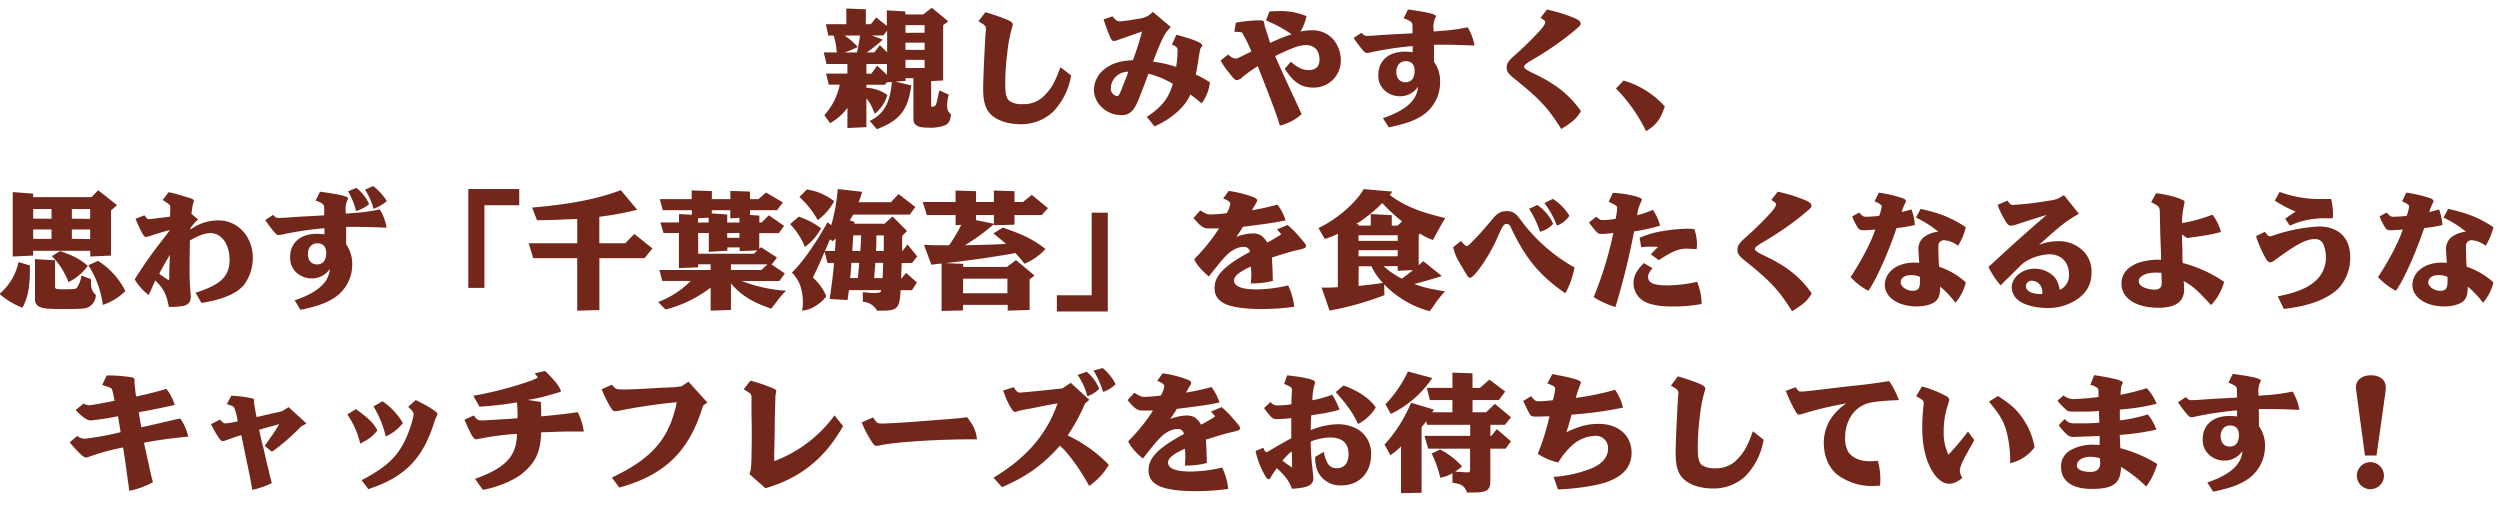
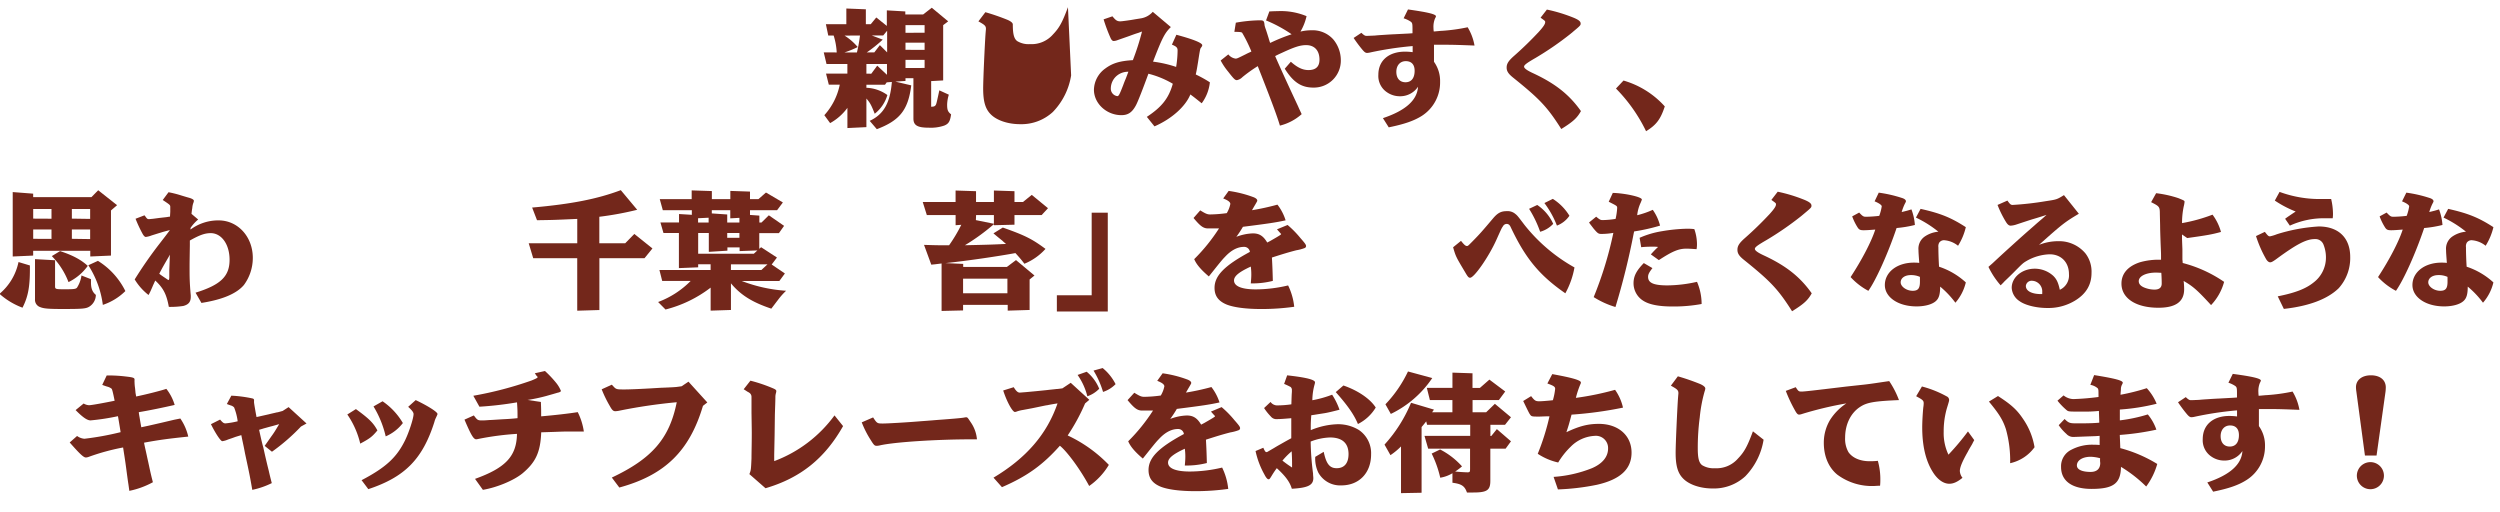
<svg xmlns="http://www.w3.org/2000/svg" viewBox="0 0 820 168">
  <title>endcopy</title>
  <path d="M274.44,17.2a21.89,21.89,0,0,0-1-5.54h-1.77l-.78-3.72h6.71V2.79l6.4.26V7.94h1.6l1.82-2.21,3.46,2.77V3.4l6.06.35v1h5.84l2.85-2.21L311,7l-1.64,1.25V26.38l-3.94.22V35h.17c.87,0,1.3-.26,1.51-1,.13-.3.52-2.16,1-4.37l3.12,1.43a11.93,11.93,0,0,0-.56,3.25c0,1.73.22,2.34,1.3,3.2-.35,2.34-.78,3.07-2.25,3.68a13.55,13.55,0,0,1-5.11.69c-3.68,0-5-.78-5-3V25.64H297v.91l-3.33.22L298.89,28c-1,8-3.72,11.51-11.29,14.37l-2.34-2.73c4.59-2.12,6.71-5.88,7.27-12.76l-1.69.13-.56.78h-6.1v1a12.53,12.53,0,0,1,6.88,2.38,12.15,12.15,0,0,1-4.15,6.14c-1.17-2.94-1.47-3.5-2.73-5v9.39l-6.23.3V35.38a17.53,17.53,0,0,1-5.67,5l-1.9-2.6a21.14,21.14,0,0,0,5.06-10h-3.59l-.91-3.63h7V21h-6.84l-.91-3.81ZM277,11.67a18.8,18.8,0,0,1,4.33,3.76A32.56,32.56,0,0,1,277,17.2h4.07a44.65,44.65,0,0,0,1-5.54Zm8.78,12.51,1.95-2.64,3.2,3V21h-6.75v3.16Zm1-7,1.82-2.38,2.38,2.38v-7.1l-1.3,1.56h-3.72L289.54,13a47.12,47.12,0,0,1-5.24,4.2Zm16.49-6.45V8.25H297v2.51Zm0,5.63V14H297v2.34Zm0,5.93V19.63H297v2.68Z" style="fill:#73271b" />
-   <path d="M351.33,24.73a22.26,22.26,0,0,1-6,12,15.2,15.2,0,0,1-10.73,4c-4,0-7.7-1.25-9.65-3.25-1.77-1.77-2.47-4.24-2.47-8.44,0-2.94.52-14.32.78-18,.09-1.08.13-1.43.13-1.56,0-1-.43-1.34-2.47-2.47L323.2,4a72.71,72.71,0,0,1,7.36,2.55c1.13.52,1.64,1,1.64,1.47a3.68,3.68,0,0,1-.22.91,47.57,47.57,0,0,0-1.6,8.52,75.84,75.84,0,0,0-.65,10.25c0,3.12.39,4.67,1.43,5.45a7.13,7.13,0,0,0,4.2,1,9.31,9.31,0,0,0,7.57-3.2c2.08-2.16,3.07-4,4.89-8.91Z" style="fill:#73271b" />
+   <path d="M351.33,24.73a22.26,22.26,0,0,1-6,12,15.2,15.2,0,0,1-10.73,4c-4,0-7.7-1.25-9.65-3.25-1.77-1.77-2.47-4.24-2.47-8.44,0-2.94.52-14.32.78-18,.09-1.08.13-1.43.13-1.56,0-1-.43-1.34-2.47-2.47L323.2,4a72.71,72.71,0,0,1,7.36,2.55c1.13.52,1.64,1,1.64,1.47c0,3.12.39,4.67,1.43,5.45a7.13,7.13,0,0,0,4.2,1,9.31,9.31,0,0,0,7.57-3.2c2.08-2.16,3.07-4,4.89-8.91Z" style="fill:#73271b" />
  <path d="M385.85,11.4c5.63,1.51,8.48,2.68,8.48,3.42,0,.26,0,.26-.52,1-.17.26-.3,1-.82,4.33-.48,3-.52,3.07-.78,4.28A39.72,39.72,0,0,1,396.84,27a14.07,14.07,0,0,1-2.68,6.88c-1.26-1-2.29-1.86-3.72-2.9-1.6,3.94-6.1,8-11.77,10.47l-2.51-3.12c4.93-3.25,7.18-6.1,8.52-10.86a30.4,30.4,0,0,0-8-3.29c-1.73,4.72-3.46,9.22-4.11,10.39-1.26,2.34-2.6,3.2-4.76,3.2-4.85,0-9-3.81-9-8.35a8.81,8.81,0,0,1,3.68-6.92c2.38-1.77,4.76-2.51,9.09-2.77a81.09,81.09,0,0,0,3-9.39c-.39.13-.82.3-1.17.43-1,.3-1.95.65-2.9,1s-2.12.74-4.28,1.51a4.07,4.07,0,0,1-.91.17c-.39,0-.69-.26-1-.87a52.85,52.85,0,0,1-2.34-6.23l2.9-1C366,6.73,366.47,7,367.5,7c.48,0,3.59-.43,4.67-.65L374.34,6a6.6,6.6,0,0,0,3.77-2.12l5.93,5c-2,1.95-2.81,3.46-5.84,11.34a38.58,38.58,0,0,1,7.57,1.73l.13-.82a34.81,34.81,0,0,0,.35-4.59c0-.91-.39-1.3-1.86-1.9ZM366.51,24.69a5.48,5.48,0,0,0-2.16,4.24,2.46,2.46,0,0,0,2.12,2.6c.48,0,.74-.52,1.95-3.63.22-.61.43-1.17.69-1.77s.26-.65,1-2.6A5.81,5.81,0,0,0,366.51,24.69Z" style="fill:#73271b" />
  <path d="M416.35,3.75c1.86-.09,2.08-.09,2.64-.09a22,22,0,0,1,9.56,1.64,17.43,17.43,0,0,1-2,5.06,15.09,15.09,0,0,1,3.59-.43,9.09,9.09,0,0,1,7.18,3,10.68,10.68,0,0,1,2.47,6.71,8.85,8.85,0,0,1-9,9.09c-3.94,0-6.58-1.73-9.39-6.19l2-2.29c2.12,1.9,3.89,2.73,5.76,2.73,2.42,0,3.63-1.12,3.63-3.42,0-3-1.65-4.76-4.37-4.76-1.9,0-3.72.56-7.83,2.47-1.25.56-1.95.91-2.34,1.13,1.77,4.07,4.37,9.74,7.57,16.57.13.35.48,1.08,1.13,2.47a16.72,16.72,0,0,1-7.14,3.76c-.91-3.07-2.64-7.7-6.06-16.44l-1.21-3.07-.13.09a47.4,47.4,0,0,0-4.89,3.51,3.45,3.45,0,0,1-1.82,1c-.6,0-1-.39-2.85-2.77a21,21,0,0,1-2.47-3.68l2.51-2a3.68,3.68,0,0,0,2.34,1.38c.48,0,.52,0,3.46-1.47.56-.3,1.17-.56,1.73-.82l0-.13a47.39,47.39,0,0,0-3-6.06c-.3-.22-.61-.26-2.55-.3l.48-3a49,49,0,0,1,7.79-.78c1.34,0,1.51.17,1.64,1.65a10.11,10.11,0,0,0,.43,1.38c.13.39.43,1.3.87,2.73.22.78.35,1.17.52,1.64l.26-.09a58.61,58.61,0,0,1,6.79-2.73,45,45,0,0,0-8.39-4.54Z" style="fill:#73271b" />
  <path d="M453.6,38.75c7.4-2.47,11.25-5.88,11.51-10.3a7,7,0,0,1-6,3.12A7.31,7.31,0,0,1,455,30.31a6.42,6.42,0,0,1-2.9-5.8c0-4.63,3.38-7.57,8.78-7.57a19.74,19.74,0,0,1,2.47.17c0-1,0-1.64,0-2a110.06,110.06,0,0,0-14.19,2.16,6.4,6.4,0,0,1-.74.09c-.48,0-.82-.22-1.43-.91a44.13,44.13,0,0,1-3-4l2.55-1.69c.69.69,1.17,1,1.56,1h.52l2.16-.09c.13,0,.91-.09,2.12-.17.22,0,2.34-.17,4.37-.26L462,11l1.3-.09,0-.74V9.46c0-1.73-.09-1.95-.56-2.34A9,9,0,0,0,460.39,6l1.43-2.9C468.27,4,471,4.65,471,5.35a2.48,2.48,0,0,1-.3.69,7.07,7.07,0,0,0-.52,3.12,8.89,8.89,0,0,0,.09,1.17c1.21-.09,2.29-.22,2.68-.22a59.06,59.06,0,0,0,8.44-1.17,17.23,17.23,0,0,1,2.25,6c-4.41-.17-6.84-.26-9.48-.26-1.21,0-1.21,0-3.81,0v.52l0,.87,0,2.25v1.95a10.8,10.8,0,0,1,2,6.58A13,13,0,0,1,466.37,38c-2.6,1.64-5.76,2.73-10.86,3.77ZM458,23.56c0,2.12,1.13,3.42,3,3.42s3-1.3,3-3.76c0-2-1-3.16-2.9-3.16S458,21.49,458,23.56Z" style="fill:#73271b" />
  <path d="M507.38,3.14a51.26,51.26,0,0,1,8.91,2.73c1.51.65,2.16,1.17,2.16,1.82s0,.65-3.33,3.42A102,102,0,0,1,503.66,19c-3,1.73-3.76,2.34-3.76,2.86s.87,1.21,3.16,2.25c7.18,3.37,11.73,7,15.49,12.33-1.25,2.25-2.55,3.46-6.45,5.88-4.54-7.18-7-9.78-15.71-16.79-1.64-1.3-2.21-2.16-2.21-3.38s.56-2.16,2.42-3.81a113.3,113.3,0,0,0,8.22-8c1.47-1.64,2-2.47,2-3.07,0-.39,0-.39-1.51-1.47Z" style="fill:#73271b" />
  <path d="M532.51,26.42a29,29,0,0,1,13.54,8.48c-1.38,4.24-2.81,6.1-6.14,8.14a52.13,52.13,0,0,0-9.87-14Z" style="fill:#73271b" />
  <path d="M9.8,87.07c.09,6.75-.52,10.13-2.42,13.85A23.69,23.69,0,0,1-.16,96.38,18.47,18.47,0,0,0,6.07,85.95ZM4.17,63l6.71.52v1.13H30l2.21-2.25L38.4,67.3l-2,1.73v14.8l-6.79.3V82.27H10.88v1.56l-6.71.3Zm12.72,8.74V68.55h-6v3.16Zm0,6.62V75.26h-6v3.07Zm1.17,7v8.52c0,1,.22,1,3.42,1,2.77,0,3.38-.09,3.77-.52a9.89,9.89,0,0,0,1.47-4l3.12,1.21c0,.48,0,.87,0,1.08,0,1.95.48,3.16,1.6,4.07a4.6,4.6,0,0,1-2,3.76c-1.17.78-2.16.87-9,.87-4.41,0-6.1-.13-7.23-.61a2.51,2.51,0,0,1-1.73-2.55V85Zm1.64-3c4.2,1.38,6.92,2.86,9.09,4.85a16.9,16.9,0,0,1-6.32,5.32A24.68,24.68,0,0,0,17,84Zm9.87-10.56V68.55h-6v3.16Zm0,6.62V75.26h-6v3.07Zm2.55,7.14a24.3,24.3,0,0,1,9,9.91A19,19,0,0,1,33.73,100a31.38,31.38,0,0,0-4.76-13Z" style="fill:#73271b" />
  <path d="M64.14,96C72.4,93.43,75.3,90.62,75.3,85.21c0-5.06-2.64-8.74-6.19-8.74-1.9,0-3.63.61-6.84,2.42l0,1.6c-.09,5.88-.09,5.88-.09,6.92,0,3.55,0,5.06.39,9.52v.43c0,1.69-.74,2.55-2.47,3a28.31,28.31,0,0,1-4.72.3c-.74-4.07-1.77-6.15-4.46-8.65-.3.69-.61,1.34-.69,1.51-.26.65-.56,1.3-.82,1.9-.09.17-.3.65-.69,1.34a18.78,18.78,0,0,1-4.54-5.11,136.81,136.81,0,0,1,8.22-11.81c1.77-2.29,2.08-2.68,3.33-4.37q-2.08.52-2.86.78l-.87.26-2.21.69a8.55,8.55,0,0,1-1.95.52c-.35,0-.74-.39-1.17-1.21a43.25,43.25,0,0,1-2.21-4.76l2.94-1.13c.17.26.35.43.39.52.43.61.65.74,1,.74.17,0,.17,0,1.47-.13l1.95-.26,1.95-.22c.26,0,.82-.13,1.6-.22l.09-1.56c0-1.43,0-1.43,0-1.51,0-.74,0-.74-2.47-2.38l1.9-2.55a35.77,35.77,0,0,1,4.24,1.08c1.13.35,2.16.65,2.51.74q1.56.46,1.56,1a2.78,2.78,0,0,1-.09.48,5.81,5.81,0,0,0-.43,1.9c-.09.43-.09.52-.17,1.08l-.09.82L65,72a13.25,13.25,0,0,0-2.51,2.77l0,.52a15.27,15.27,0,0,1,9.22-3c6.32,0,11.21,5.37,11.21,12.29A14.93,14.93,0,0,1,80,93.48c-2.38,2.81-7,4.8-13.93,5.88ZM55.66,85.21c0-.26,0-.82.09-1.69-2,3.46-2.34,4-3.51,6.27.35.26.61.48.69.52.43.3.87.61,1.34.91.87.61.87.61,1,.61s.26-.13.26-1l0-2.21Z" style="fill:#73271b" />
-   <path d="M96.67,98.5c7.4-2.47,11.25-5.88,11.51-10.3a7,7,0,0,1-6,3.12,7.31,7.31,0,0,1-4.11-1.26,6.42,6.42,0,0,1-2.9-5.8c0-4.63,3.38-7.57,8.78-7.57a19.76,19.76,0,0,1,2.47.17c0-1,0-1.64,0-2A110.09,110.09,0,0,0,92.17,77a6.37,6.37,0,0,1-.74.09c-.48,0-.82-.22-1.43-.91a44.31,44.31,0,0,1-3-4l2.55-1.69c.69.69,1.17,1,1.56,1h.52l2.16-.09c.13,0,.91-.09,2.12-.17.22,0,2.34-.17,4.37-.26l4.76-.26,1.3-.09,0-.74V69.2c0-1.73-.09-1.95-.56-2.34a9,9,0,0,0-2.25-1.08l1.43-2.9c6.45.87,9.22,1.51,9.22,2.21a2.48,2.48,0,0,1-.3.69,7.08,7.08,0,0,0-.52,3.12,8.89,8.89,0,0,0,.09,1.17c1.21-.09,2.29-.22,2.68-.22a59,59,0,0,0,8.44-1.17,17.23,17.23,0,0,1,2.25,6c-4.41-.17-6.84-.26-9.48-.26-1.21,0-1.21,0-3.81,0V75l0,.87c0,2.68,0,2.68,0,3.25v1a11.18,11.18,0,0,1,2,6.58,13,13,0,0,1-6.14,11.16c-2.6,1.64-5.76,2.73-10.86,3.77ZM101,83.31c0,2.12,1.13,3.42,3,3.42s3-1.3,3-3.76c0-2-1-3.16-2.9-3.16S101,81.23,101,83.31Zm15.88-21.68a13.76,13.76,0,0,1,4.2,5.32,12.57,12.57,0,0,1-4.28,2.29,25.32,25.32,0,0,0-2.64-6.49Zm5.5-.6a18.35,18.35,0,0,1,4.5,4.93,15.72,15.72,0,0,1-4.33,2.55,24,24,0,0,0-2.81-6.32Z" style="fill:#73271b" />
-   <path d="M153.61,62h16.7v5.32H158.89V94.43h-5.28Z" style="fill:#73271b" />
  <path d="M189.34,79.8v-8c-7.7.35-7.75.35-13.2.43l-1.6-4.15c12.85-1.13,21.38-2.81,29.08-5.71L209,68.81a103,103,0,0,1-12.42,2.29v8.7h8.48l3-3.07L214,81.49l-2.6,3.2h-14.8v17l-7.27.22V84.69H174.89l-1.47-4.89Z" style="fill:#73271b" />
  <path d="M215.86,99.06a29.5,29.5,0,0,0,10.69-6.92H217.2l-.91-3.59h16.79V86.68H229v1l-6.32.26V76.43h-5.06l-1-3.46h6.1V70.2l4.2.26V68.94h-9.52l-1-3.63h10.47V62.45l6.62.22v2.64h6.06V62.62l6.45.22v2.47h2.77l2.47-2.16,5.54,3.25-1.9,2.55H246V70.5l3.07.22V73h.69l2.42-2.38,5,3.46-1.69,2.38h-6.45v5.15l.61-.52,5.19,3.38-1.73,2.29,4.33,2.94-1.82,2.47H243.3a49.45,49.45,0,0,0,14.54,3.2A23,23,0,0,0,255.46,98c-1.26,1.64-1.6,2.12-2.47,3.24-6.19-2.08-10-4.41-13.24-8.31v8.74l-6.66.22V94.34a40.72,40.72,0,0,1-14.8,7.18Zm16.57-27.65-3.46.17V73h3.46ZM229,83.22h18.26l1.17-1.08-5.84.22V81.14h-4v1.08l-6.1.39V76.43H229ZM233.47,70l5.06.35V73h4V71.45l-3,.17V68.94h-6.06Zm5.06,8h4V76.43h-4Zm1.21,10.56h10l2-1.86H239.75Z" style="fill:#73271b" />
-   <path d="M262,71.06a26.36,26.36,0,0,1,7.31,3.81A17.93,17.93,0,0,1,264,81a22.87,22.87,0,0,0-4.85-7.49Zm10.65,2.81A62.5,62.5,0,0,0,274.79,62l8,.91c-.56,1.82-.69,2.21-1.17,3.42h10.6l2.51-2.68,5.5,4.24-1.82,2.51H279.85c-.56,1-.65,1.12-1.12,1.86l1.51.52v.61h9.87L292.75,71l4.76,4.76-1.6,1.64v4.93H296l1.69-2.12,3.16,3.89-1.69,2.16h-3.42c0,1.47-.09,2.55-.09,3l-.09,2.21,1.64-1.95,3.55,3.12-1.64,2.55h-3.72c-.26,5.84-1,6.71-6,6.71-.43,0-1,0-1.73,0A5.51,5.51,0,0,0,283,99V95.81a34.24,34.24,0,0,0,3.55.3,9.31,9.31,0,0,0,1.69-.13c.56-.13.69-.26.78-.82H278.47l-.26,1.69L278,98.41l-5.88-.35c.78-5.24,1.21-8.74,1.43-11.81h-2.16l-.91-3.72c-1.56,3.68-2.25,5.15-3.85,8.52a16.76,16.76,0,0,1,4.41,6.15c-2,2.64-5.32,4.59-8,4.67a10.15,10.15,0,0,0,.3-2.6,16.79,16.79,0,0,0-1-6,13.16,13.16,0,0,0-2.6-3.89c3.07-2.81,7.66-9.22,11.68-16.49Zm-8-11.73A19.14,19.14,0,0,1,273.62,66a19.1,19.1,0,0,1-5.41,6.19,29.23,29.23,0,0,0-6-7.57Zm9.22,20.17c.13-1.82.13-2.08.26-4.07l-1,.87-.91-.6c-.69,1.69-.82,2-1.64,3.81Zm7.49,8.91c.26-2.34.3-2.9.48-5h-2.6c0,.74-.09,1.38-.09,1.6-.09,1.17-.17,2-.17,2.25a8.76,8.76,0,0,0-.13,1.12Zm.82-8.91c.17-2,.22-3.12.26-5.11h-2.55c-.17,2.38-.22,2.73-.3,5.11Zm7.31,8.91c.09-2.21.13-2.51.17-5h-2.55c-.17,2.64-.26,3.29-.39,5Zm.39-8.91,0-2V77.21h-2.42c0,2.51,0,2.86-.13,5.11Z" style="fill:#73271b" />
  <path d="M313.43,66.26V62.49l6.71.22v3.55H326V62.49l6.75.22v3.55h2.77l2.9-2.34,5.32,4.37-2.08,2.25h-8.91V73.7l-6.75.17v-.35a66.83,66.83,0,0,1-9.52,6.92c8.27-.17,10-.26,13.5-.43-.56-.48-1-.82-1.13-1-1.56-1.25-2.55-2.08-3-2.47l3.07-1.9c7.14,2.51,9.61,3.72,14,7A18.94,18.94,0,0,1,336,86.51c-1-1.34-1.69-2.12-2.94-3.5-5.41,1-15.49,2.51-22.93,3.29l5.8.26v1h14.32l3-2.25,6.06,5.06-1.6,1.3v10l-7.18.22V100H315.89v1.82l-7.05.17V86.42l-2.08.26-1.3.13-2.38-6.49c4.11.13,5,.13,6.58.13h1.64a48.87,48.87,0,0,0,4-6.71l-1.86.13V70.54H304l-1.34-4.28Zm17,29.94V91.4H315.89v4.8Zm-10.34-24L326,73.4V70.54h-5.84Z" style="fill:#73271b" />
  <path d="M363.35,102.17h-16.7V96.85h11.42V69.76h5.28Z" style="fill:#73271b" />
  <path d="M422.33,73.79a32.6,32.6,0,0,1,4.2,4.28c1.6,1.82,1.86,2.21,1.86,2.68a.75.75,0,0,1-.43.6,14.66,14.66,0,0,1-2.77.74c-2.38.61-4.37,1.21-8,2.38.17,3.12.22,4.59.3,7.66a26.87,26.87,0,0,1-7.23.82c.13-1.47.17-2.16.17-3a19.37,19.37,0,0,0-.17-2.51c-3.85,1.77-5.5,3.12-5.5,4.54,0,1.9,2.51,2.94,7.18,2.94a46.47,46.47,0,0,0,10.56-1.3,20.57,20.57,0,0,1,2,7,76.7,76.7,0,0,1-10.77.74c-5,0-8.91-.52-11.29-1.43-2.77-1.12-4.07-2.85-4.07-5.5,0-4,3.25-7.31,11.6-11.81a1.88,1.88,0,0,0-2-1.64c-2.08,0-4.2,1.12-6.19,3.29-1,1-2,2.29-5.28,6.4-2.6-2.21-4.07-3.94-4.8-5.67a59.4,59.4,0,0,0,8.14-10.08h-3.25c-1.77.09-2.73-.56-5.11-3.42L393.68,69c1.73,1.08,2.34,1.34,3.25,1.34a45,45,0,0,0,5.45-.43,9.48,9.48,0,0,0,1.17-3c0-.61-.69-1.17-2.34-1.82L403,62.62a38.28,38.28,0,0,1,8,2c.87.3,1.38.74,1.38,1.13,0,.22,0,.22-.65,1.34-.39.65-.48.82-1.08,1.86A79.83,79.83,0,0,0,419,67.12a16.28,16.28,0,0,1,2.68,5.15c-3.12.69-5.75,1.08-14,2.12a36.16,36.16,0,0,1-2.16,3.29,16.68,16.68,0,0,1,5.41-1.13c2.12,0,3.42.82,4.72,3l1-.52c3.24-1.86,3.55-2.08,3.55-2.25s0-.09-.09-.13l-1.26-1.43Z" style="fill:#73271b" />
-   <path d="M456.72,62.84l-.87,1.08c4.41,3.42,9.48,5.54,18.22,7.62-.87,1.38-.91,1.43-1.51,2.51s-1.13,2.08-1.73,3.16a14.21,14.21,0,0,0-.78,1.51,19,19,0,0,1-4.33-2.12l-.39.56V87l1.51-1.34,6.1,4.89c-4.5,1.38-5.11,1.56-9.09,2.6,3.59,1.26,4.59,1.47,10.12,2.42a34.22,34.22,0,0,0-2.9,3.51c-.48.74-1.43,2.08-2.12,3A32.26,32.26,0,0,1,454,93.26l.09,3.55a98.87,98.87,0,0,1-18,5.06l-2.6-7.53c2.64,0,3.42,0,5.32-.17V76.69a29.26,29.26,0,0,1-4.28,1.69l-2.08-3.59c6-2.81,12.29-8.26,14.84-12.76Zm-7.1,7.36,6.88.39V74h1.9l1.47-1.38a60.25,60.25,0,0,1-6.49-6,48,48,0,0,1-8.52,6.84l.74.13V74h4ZM458.45,79V77.16H445.6V79Zm0,5.06v-2H445.6v2ZM445.6,93.78c4.15-.43,6.15-.69,8-1a19,19,0,0,1-3.76-5.45h-4.2Zm8.22-6.49a27,27,0,0,0,6,4.11c1.56-1.12,2.29-1.73,3.63-2.81l-5,.22V87.29Z" style="fill:#73271b" />
  <path d="M479.21,79c1,1.25,1.47,1.69,1.95,1.69.26,0,.43-.13.78-.48l1-1c2.47-2.51,3.12-3.25,6.88-7.7,1.47-1.69,2.55-2.25,4.37-2.25a3.9,3.9,0,0,1,2.68.78c.82.65.82.65,3.12,3.68a55.3,55.3,0,0,0,16.44,14,27.35,27.35,0,0,1-3,8.48c-8.48-5.88-13.07-11.42-17.91-21.68-.35-.78-.74-1.08-1.38-1.08a1.44,1.44,0,0,0-1.17.78c-.43.61-.43.61-2.12,4.37-2.47,5.54-7.31,12.51-8.65,12.51-.48,0-.74-.26-1.64-1.82-2.94-4.93-3.07-5.11-3.94-8.18Zm25-11.77a14.72,14.72,0,0,1,5.24,6.19,9.13,9.13,0,0,1-4.28,2.6,37.16,37.16,0,0,0-3.63-7.53Zm5.11-2a17,17,0,0,1,5.45,5.54A8.73,8.73,0,0,1,510.67,74a30.17,30.17,0,0,0-4.11-7.4Z" style="fill:#73271b" />
  <path d="M529,63.27c4.15.13,9.52,1.34,9.52,2.16,0,.13,0,.13-.39,1.08A12.78,12.78,0,0,0,537,70.59a28.43,28.43,0,0,0,5.11-1.77A15.75,15.75,0,0,1,544.5,74,61.47,61.47,0,0,1,536,75.91l-.13.56a236.44,236.44,0,0,1-6,24.23,28.43,28.43,0,0,1-7.14-3.25,120.25,120.25,0,0,0,6.45-21.07,22.43,22.43,0,0,1-3.89.35c-1,0-1.25-.17-2.6-1.77l-1-1.3a7.74,7.74,0,0,1-.48-.69l2.34-1.9c1.17,1,1.47,1.12,2.12,1.12a29.42,29.42,0,0,0,4.24-.39,21.08,21.08,0,0,0,.52-3.55c0-.69,0-.69-2.77-2.08ZM542,87.94c-1,1.3-1.43,2-1.43,2.86,0,2,1.82,2.81,6.4,2.81a45.62,45.62,0,0,0,9.65-1.17,18.4,18.4,0,0,1,1.51,7.27,50.46,50.46,0,0,1-9.56.82c-4.41,0-7.53-.61-9.48-1.82a6.77,6.77,0,0,1-3.29-5.8c0-2.29.91-4.11,3.37-6.62Zm-.52-4.5A32.88,32.88,0,0,1,543.85,81a10.88,10.88,0,0,0-1.6-.09c-1.08,0-2.25,0-3.94.17L537.79,78a29.61,29.61,0,0,1,7.31-2.16,55.56,55.56,0,0,1,8.22-.82c.69,0,1.25,0,2.42.13a15.15,15.15,0,0,1,.87,4.89c0,.39,0,.87-.13,1.69-1.86-.13-2.55-.17-3.38-.17-2.51,0-4.59.87-9,3.76Z" style="fill:#73271b" />
  <path d="M583.09,62.88A51.26,51.26,0,0,1,592,65.61c1.51.65,2.16,1.17,2.16,1.82s0,.65-3.33,3.42a102,102,0,0,1-11.47,7.92c-3,1.73-3.76,2.34-3.76,2.86s.87,1.21,3.16,2.25c7.18,3.37,11.73,7,15.49,12.33-1.25,2.25-2.55,3.46-6.45,5.88-4.54-7.18-7-9.78-15.71-16.79-1.64-1.3-2.21-2.16-2.21-3.38s.56-2.16,2.42-3.81a113.3,113.3,0,0,0,8.22-8c1.47-1.64,2-2.47,2-3.07,0-.39,0-.39-1.51-1.47Z" style="fill:#73271b" />
  <path d="M616.23,63.19a42.73,42.73,0,0,1,7.57,1.73c.87.26,1.34.65,1.34,1.08,0,.17,0,.17-.39.91a17.21,17.21,0,0,0-1,2.64c1.43-.35,1.69-.39,3.2-.87a18,18,0,0,1,1.13,5.11,37.75,37.75,0,0,1-6,1c-2.77,8.22-6.71,17-9.26,20.6A21.44,21.44,0,0,1,607,90.88c3.76-5.75,6.84-11.68,8.09-15.58-1.64.13-2.9.22-3.76.22-1.17,0-1.56-.17-2.08-1a17.89,17.89,0,0,1-1.73-3.55l2.29-1.25c1.17,1.25,1.43,1.38,2.25,1.38a42.82,42.82,0,0,0,4.33-.3,15.16,15.16,0,0,0,.82-3.12c0-.39-.78-1-2.34-1.64Zm13.72,5.32c6.45,1.43,10,2.86,14.84,6a20.13,20.13,0,0,1-2.55,6.1,8.21,8.21,0,0,0-4.59-1.82,1.9,1.9,0,0,0-1.6.82,2.45,2.45,0,0,0-.26,1.47c0,1.9.09,4.46.22,6.4a24.22,24.22,0,0,1,8.78,5.15,15.59,15.59,0,0,1-3.42,6.66,30.19,30.19,0,0,0-5-5.28c0,2.51-.39,3.85-1.43,4.76-1.21,1.08-3.55,1.73-6.32,1.73-6,0-10.39-3-10.39-7,0-4.24,4-7.36,9.52-7.36.43,0,1,0,1.77.09-.17-2.34-.26-3.42-.26-4.2a4.86,4.86,0,0,1,2-4.41A9.31,9.31,0,0,1,635.79,76a36.47,36.47,0,0,0-7.36-4.63Zm-3.2,21.72c-2,0-3.33,1-3.33,2.38s1.9,2.77,3.94,2.77c1.77,0,2.38-.78,2.38-3,0-.39,0-.52,0-1.13a3.56,3.56,0,0,1,0-.43A7,7,0,0,0,626.74,90.23Z" style="fill:#73271b" />
  <path d="M681.86,70.11c-4.63,2.77-5.37,3.33-13.07,10.21a17.14,17.14,0,0,1,6.36-1.21,11.24,11.24,0,0,1,8.87,4,9.79,9.79,0,0,1,2,6.4c0,3.89-1.77,6.88-5.41,9.09a16.85,16.85,0,0,1-9.13,2.42c-3.55,0-7.27-.91-9.13-2.29a5.55,5.55,0,0,1-2.51-4.33c0-3.46,3.42-6.27,7.57-6.27a9.08,9.08,0,0,1,6,2.29c1.17,1.12,1.69,2.25,2.21,4.63a5.17,5.17,0,0,0,3-5.15c0-3.85-2.55-6.49-6.32-6.49a16.17,16.17,0,0,0-7.7,2.25c-1.13.69-1.13.69-4.41,4-.91.91-1.82,1.77-2.77,2.68-.17.22-.61.65-1.21,1.25a26.39,26.39,0,0,1-4-6.06l1.34-1.17q3.12-2.92,6.36-5.84c3.38-3.07,4.72-4.24,7.4-6.58.87-.78,1.73-1.51,2.6-2.25.43-.39.91-.78,1.34-1.21-1,.35-3.51,1.12-4.28,1.34s-2.73.87-5.45,1.77a7.49,7.49,0,0,1-2,.43c-.61,0-1.08-.39-1.69-1.43a34.32,34.32,0,0,1-2.64-5.37l3.24-1.43c.82,1.17,1.13,1.43,1.69,1.43A101,101,0,0,0,670.92,66c3.72-.56,3.72-.56,6.06-2Zm-12,25.53a3.48,3.48,0,0,0-3.38-3.55,1.89,1.89,0,0,0-2,1.69c0,1.64,1.86,2.64,4.85,2.68h.52Z" style="fill:#73271b" />
  <path d="M715.7,76.9c0,.52,0,.91,0,1.17s0,.3.13,3.68l0,3.38a10.61,10.61,0,0,1,.09,1.13,43,43,0,0,1,13.59,6.19,17.8,17.8,0,0,1-4.28,7.62c-4.59-5-5.93-6.14-9-7.92a22.29,22.29,0,0,1,.17,2.73c0,4.07-2.77,6.06-8.44,6.06-7.4,0-12.12-3.12-12.12-7.92,0-3.29,2.12-5.71,6.06-7a22.34,22.34,0,0,1,6.92-.82l0-1.6c0-.78-.09-2.38-.17-4.63s-.13-4.11-.13-5l-.09-3.76c0-2.42-.13-2.51-2.86-3.9l1.64-2.94A36.33,36.33,0,0,1,714.53,65c2,.82,2,.82,2,1.25a9.57,9.57,0,0,1-.26,1.43,26.2,26.2,0,0,0-.56,5.5,53.91,53.91,0,0,0,10-2.77,16.89,16.89,0,0,1,2.77,5.67c-3,.82-4.46,1.08-11.08,2Zm-8.52,12.51c-3.29,0-5.67,1.17-5.67,2.81,0,1,.74,1.77,2.34,2.29a8.91,8.91,0,0,0,2.81.48c1.56,0,2.38-.65,2.38-2,0-.3,0-1.6-.13-3.51C708,89.45,707.6,89.41,707.17,89.41Z" style="fill:#73271b" />
  <path d="M747.1,97.2c5.84-1.17,9.26-2.51,11.81-4.59a10.24,10.24,0,0,0,4-8.09,11.34,11.34,0,0,0-.82-4.33,2.83,2.83,0,0,0-2.86-1.77c-2.77,0-6,1.69-12.81,6.71-1,.69-1.38.91-1.82.91s-1-.43-1.43-1.25a38.63,38.63,0,0,1-3.2-7.36l2.9-1.38c1,1.3,1.21,1.47,1.69,1.47a13.39,13.39,0,0,0,2.25-.69,57,57,0,0,1,13.72-2.55c6.49,0,10.34,3.72,10.34,10a14.82,14.82,0,0,1-3.77,10.25c-3.68,3.59-9.78,5.88-18,6.79Zm2.42-25.44c.61-.48,1.77-1.26,3.46-2.38a35.52,35.52,0,0,1-6.84-3.59l1.56-2.85a37.93,37.93,0,0,0,13.5,2.34l3.42,0a21.8,21.8,0,0,1,.6,4.8c0,.35,0,.78-.09,1.51-1.13,0-1.77,0-2.25,0a27,27,0,0,0-11.81,2.42Z" style="fill:#73271b" />
  <path d="M789.28,63.19a42.73,42.73,0,0,1,7.57,1.73c.87.26,1.34.65,1.34,1.08,0,.17,0,.17-.39.91a17.21,17.21,0,0,0-1,2.64c1.43-.35,1.69-.39,3.2-.87a18,18,0,0,1,1.13,5.11,37.75,37.75,0,0,1-6,1c-2.77,8.22-6.71,17-9.26,20.6A21.44,21.44,0,0,1,780,90.88c3.76-5.75,6.84-11.68,8.09-15.58-1.64.13-2.9.22-3.76.22-1.17,0-1.56-.17-2.08-1a17.89,17.89,0,0,1-1.73-3.55l2.29-1.25c1.17,1.25,1.43,1.38,2.25,1.38a42.82,42.82,0,0,0,4.33-.3,15.16,15.16,0,0,0,.82-3.12c0-.39-.78-1-2.34-1.64ZM803,68.51c6.45,1.43,10,2.86,14.84,6a20.13,20.13,0,0,1-2.55,6.1,8.21,8.21,0,0,0-4.59-1.82,1.9,1.9,0,0,0-1.6.82,2.45,2.45,0,0,0-.26,1.47c0,1.9.09,4.46.22,6.4a24.22,24.22,0,0,1,8.78,5.15,15.59,15.59,0,0,1-3.42,6.66,30.19,30.19,0,0,0-5-5.28c0,2.51-.39,3.85-1.43,4.76-1.21,1.08-3.55,1.73-6.32,1.73-6,0-10.39-3-10.39-7,0-4.24,4-7.36,9.52-7.36.43,0,1,0,1.77.09-.17-2.34-.26-3.42-.26-4.2a4.86,4.86,0,0,1,2-4.41A9.31,9.31,0,0,1,808.84,76a36.47,36.47,0,0,0-7.36-4.63Zm-3.2,21.72c-2,0-3.33,1-3.33,2.38s1.9,2.77,3.94,2.77c1.77,0,2.38-.78,2.38-3,0-.39,0-.52,0-1.13a3.56,3.56,0,0,1,0-.43A7,7,0,0,0,799.8,90.23Z" style="fill:#73271b" />
  <path d="M35,123.15a47.11,47.11,0,0,1,6.32.35c2.34.26,2.81.43,2.81,1v.17a3.77,3.77,0,0,0,0,.65,14.54,14.54,0,0,0,.17,2l.13,1.3c0,.26.13.74.22,1.43,3-.61,8-1.86,9.91-2.51a15.66,15.66,0,0,1,2.73,5.28c-4.41,1-8,1.73-11.77,2.38.09.78.22,1.47.26,1.69s.09.61.56,3.25l2.25-.48,4.37-1,4.24-1,1.95-.39a17.33,17.33,0,0,1,2.6,5.93c-6.58.69-9.52,1.08-14.5,2,.13.74.3,1.51.39,1.9.35,1.51.65,3,1,4.54.56,2.6.82,3.89,1.51,6.53A27.61,27.61,0,0,1,42.42,161l-.3-2.16c-.09-.48-.35-2.38-.74-5.32s-.61-4.15-1-6.75A71.5,71.5,0,0,0,29,149.89a3.12,3.12,0,0,1-.82.17c-.74,0-1.86-1-5.32-4.93L25.28,143a4.69,4.69,0,0,0,2.42.91,94.79,94.79,0,0,0,11.86-2.16c-.39-2.51-.78-4.76-.87-5.24a74.53,74.53,0,0,1-9,1.38c-1.08,0-2.55-1-4.89-3.38l2.64-2.16a3.68,3.68,0,0,0,1.77.56c.78,0,4.85-.74,8.39-1.47-.52-2.6-.82-3.81-1-3.94a3.67,3.67,0,0,0-1.43-.69c-.61-.17-1.13-.39-1.64-.56Z" style="fill:#73271b" />
  <path d="M86.81,146.25c1.69-2.38,2-2.86,2.47-3.5.65-.91.87-1.26,2.29-3.63l-2.12.6c-1.51.39-2.51.69-2.9.78-.22.09-.87.26-1.56.48.22,1,.35,1.6.39,1.77.3,1.34.61,2.73,1,4.07.65,3,1.26,5.54,1.77,7.57.3,1.34.65,2.73,1,4.07a26.67,26.67,0,0,1-6.4,2.21c-.82-4.67-.91-5.11-2.38-11.94-.26-1.43-.56-2.85-.87-4.28-.17-.82-.22-1.13-.35-1.73-1,.3-1.73.52-2,.61-.78.3-1.56.56-2.34.82a6.68,6.68,0,0,1-1.9.56c-.52,0-2.21-2.51-3.72-5.58l3-1.51c.87,1,1.17,1.25,1.77,1.25a27.08,27.08,0,0,0,4-.69,18.61,18.61,0,0,0-1.17-4.54,2.32,2.32,0,0,0-1.08-.65c-.52-.17-1-.35-1.3-.48l1.47-2.73a41.87,41.87,0,0,1,6.75.87c.48.09.69.26.69.56a1.47,1.47,0,0,1,0,.39v.3c0,.26.26,1.9.82,4.89,1.25-.26,1.34-.3,4.07-.91.82-.22,1.69-.39,2.55-.61.3,0,1-.22,1.95-.48l1.95-1.26,5.88,5.37-1.82,1a64.54,64.54,0,0,1-9.52,8.27Z" style="fill:#73271b" />
  <path d="M116.74,134.18c4.28,3.12,5.71,4.5,7.05,7-1.73,2.08-2.47,2.64-5.63,4.33a28.11,28.11,0,0,0-4.24-9.56Zm1.86,23.32c7.92-4.15,11.51-7.44,14.28-13.11,1.3-2.68,2.77-7.23,2.77-8.57,0-.56-.52-1.26-1.77-2.38l2.47-2.21c4,1.9,7.14,3.9,7.14,4.54,0,.17,0,.17-.52,1.3a6.05,6.05,0,0,0-.48,1.3c-3.85,12.16-9.65,18.09-21.68,22.07Zm6.88-25.88a22.18,22.18,0,0,1,6.66,7.14,14.09,14.09,0,0,1-5.63,4.37,33.15,33.15,0,0,0-4-9.82Z" style="fill:#73271b" />
  <path d="M155.81,157.07c10-3.59,13.63-7.4,13.76-14.76A91.66,91.66,0,0,0,156.76,144a2.55,2.55,0,0,1-.56.09c-.87,0-1.69-1.38-3.85-6.45l3.07-1.38c1.17,1.56,1.3,1.64,2.77,1.64.35,0,.78,0,2.34-.13.43,0,1.77-.09,3.81-.22,2.38-.13,3.33-.17,5.41-.39,0-2.38,0-2.73-.17-5.19a113.38,113.38,0,0,1-12.33,1.43l-2-3.59a120,120,0,0,0,19.08-5c1.47-.61,2-.87,2-1.08s-.09-.22-.26-.39-.26-.35-.65-.91l3.33-.74a35.72,35.72,0,0,1,3.76,4,10.62,10.62,0,0,1,1.47,2.51c0,.26-.39.48-1.25.65-.22.09-.74.22-1.3.39l-2.29.65a56.92,56.92,0,0,1-6.1,1.3l4.37.65c.09,2.21.09,2.55.09,4.72,4.5-.39,9.09-.91,12-1.38a20.86,20.86,0,0,1,2,6.36h-4.8c-1.6,0-1.6,0-5.11.13l-4.07.13c-.26,6.49-1.77,9.82-6.19,13.5-2.9,2.34-8.35,4.59-12.94,5.37Z" style="fill:#73271b" />
  <path d="M200.68,156.64c13.2-6.23,18.91-12.81,21.29-24.71a175.75,175.75,0,0,0-18.61,2.73,8.31,8.31,0,0,1-1.51.22c-.69,0-1.08-.35-1.82-1.69a39.5,39.5,0,0,1-2.68-5.5l3.33-1.51.52.56c.91,1,1.13,1,3.68,1,1.47,0,4.59-.13,7.66-.3,2.42-.13,4.2-.26,4.54-.26,2.34-.09,3.94-.17,4.41-.22.26,0,1.13-.13,2.08-.26l2.25-1.51L232,132l-1.43,1.12c-4.41,14.84-12.51,22.72-27.43,26.79Z" style="fill:#73271b" />
  <path d="M245.8,155.51c.52-1.34.52-1.34.69-5.15,0-2,.09-4.5.09-8.35,0-.78,0-.78-.09-6.71l0-3.38,0-1.69a1.6,1.6,0,0,0-.82-1.47c-.17-.13-.39-.22-.61-.35-.43-.3-.52-.35-1.13-.74l2.21-2.81a50.69,50.69,0,0,1,7.62,2.6c.65.3.87.52.87.82a3,3,0,0,1-.13.69,5.19,5.19,0,0,0-.17,1c0,1.43-.09,3.46-.17,6.1l-.09,6.79-.13,6.27v2.12a43.24,43.24,0,0,0,19.78-15l2.81,3.51c-6,10.6-13.93,17-25.44,20.38Z" style="fill:#73271b" />
  <path d="M286.38,136.91c1.3,2,1.38,2,3.24,2,1.51,0,8.26-.39,12.33-.74,3.12-.22,4.54-.35,5.54-.43,4.8-.35,7.87-.61,8.74-.78a4,4,0,0,1,.61-.09c.48,0,.48,0,1.6,1.69a11.45,11.45,0,0,1,2,5.54h-1.6c-11.73,0-25.66.91-30.29,2a5.2,5.2,0,0,1-1,.13c-.65,0-.91-.22-1.9-1.82a32.18,32.18,0,0,1-3-5.88Z" style="fill:#73271b" />
  <path d="M355.91,132.32a65.37,65.37,0,0,1-5.71,10.51,45.44,45.44,0,0,1,13.5,9.65,22.35,22.35,0,0,1-6.45,6.92c-2.81-5.28-7.18-11.25-9.61-13.2-5.54,6.23-10.69,10-19,13.59l-2.77-3.12c10.78-6.45,17.53-14.28,21-24.36-1.6.26-2.16.35-3.42.61-.3,0-2,.39-5,1l-3,.56a10.62,10.62,0,0,0-1.77.43,2.71,2.71,0,0,1-.78.22c-.82,0-2.68-3.42-3.85-7.05L332.5,127c.78,1.26,1.34,1.77,1.95,1.77.17,0,.17,0,2.25-.17l3.2-.3,3.46-.35c1-.13,2.08-.22,3.16-.35.3,0,1-.09,1.95-.22l2.73-1.82,6.1,5.58Zm.52-10.39a14,14,0,0,1,4.11,5.58,9.74,9.74,0,0,1-3.89,2.47,21.12,21.12,0,0,0-3.2-7Zm5.24-1.21a16.18,16.18,0,0,1,4.24,5.28,10.08,10.08,0,0,1-4.11,2.55,29.46,29.46,0,0,0-3.12-7Z" style="fill:#73271b" />
  <path d="M400.69,133.53a32.54,32.54,0,0,1,4.2,4.28c1.6,1.82,1.86,2.21,1.86,2.68a.75.75,0,0,1-.43.6,14.72,14.72,0,0,1-2.77.74c-2.38.61-4.37,1.21-8,2.38.17,3.12.22,4.59.3,7.66a26.88,26.88,0,0,1-7.23.82c.13-1.47.17-2.16.17-3a19.2,19.2,0,0,0-.17-2.51c-3.85,1.77-5.5,3.12-5.5,4.54,0,1.9,2.51,2.94,7.18,2.94a46.46,46.46,0,0,0,10.56-1.3,20.57,20.57,0,0,1,2,7,76.72,76.72,0,0,1-10.78.74c-5,0-8.91-.52-11.29-1.43-2.77-1.12-4.07-2.85-4.07-5.5,0-4,3.24-7.31,11.6-11.81a1.88,1.88,0,0,0-2-1.64c-2.08,0-4.2,1.12-6.19,3.29-1,1-2,2.29-5.28,6.4-2.6-2.21-4.07-3.94-4.8-5.67a59.3,59.3,0,0,0,8.14-10.08h-3.24c-1.77.09-2.73-.56-5.11-3.42l2.21-2.42c1.73,1.08,2.34,1.34,3.24,1.34a45,45,0,0,0,5.45-.43,9.5,9.5,0,0,0,1.17-3c0-.61-.69-1.17-2.34-1.82l1.77-2.47a38.29,38.29,0,0,1,8,2c.87.3,1.38.74,1.38,1.13,0,.22,0,.22-.65,1.34-.39.65-.48.82-1.08,1.86a79.92,79.92,0,0,0,8.35-1.82A16.3,16.3,0,0,1,400,132c-3.12.69-5.76,1.08-14,2.12a36.55,36.55,0,0,1-2.16,3.29,16.69,16.69,0,0,1,5.41-1.13c2.12,0,3.42.82,4.72,3l1-.52c3.25-1.86,3.55-2.08,3.55-2.25s0-.09-.09-.13L397.19,135Z" style="fill:#73271b" />
  <path d="M434.18,148.2c.82,3.94,1.95,5.37,4.24,5.37,2.51,0,3.9-1.64,3.9-4.63,0-3.59-2.08-5.45-6.1-5.45a19,19,0,0,0-6.32,1.34,89.13,89.13,0,0,0,.78,10.47c0,.56.09,1.13.09,1.51,0,2.34-1.77,3.2-7.05,3.5-.65-2.21-2.08-4.15-4.93-6.75-1,1.34-1.34,1.95-1.82,2.73s-.6.91-.91.91-.78-.48-1.3-1.51a27.55,27.55,0,0,1-2.94-7.75l2.55-1.08c.48,1.13.74,1.43,1,1.43s.22,0,1.25-.61l1.34-.78c.69-.43,1.38-.82,2.08-1.21s1.34-.78,3.5-1.95V142.1l0-3.29v-1.64c-2.6.22-3.72.3-4.67.3a2.29,2.29,0,0,1-2-.82,17.73,17.73,0,0,1-2.25-2.81l2.12-2a2.69,2.69,0,0,0,2.42,1.13,34,34,0,0,0,4.41-.35c.09-2.77.09-3,.17-4.11V128a1.26,1.26,0,0,0-.43-1.08,23.34,23.34,0,0,0-2.12-1l1-2.81c6.27.69,9.13,1.43,9.13,2.29a2.62,2.62,0,0,1-.13.69,20.05,20.05,0,0,0-.74,5.19,36.5,36.5,0,0,0,6.49-1.82,22.74,22.74,0,0,1,2.42,4.93c-2.34.6-3.46.87-4.59,1.08-.48.09-1.69.26-3.5.56l-1.17.17c-.13,1.73-.17,2.6-.17,3.59v1.3a24.64,24.64,0,0,1,8.87-1.95,13.17,13.17,0,0,1,6.92,1.9,9.19,9.19,0,0,1,4,8c0,6.1-3.94,10.17-9.78,10.17A8.17,8.17,0,0,1,432.4,155a10.61,10.61,0,0,1-1-5.15Zm-13.54,2.9c1.17.87,1.26,1,3.16,2.25,0-2.51,0-2.9-.13-5.32A23.78,23.78,0,0,0,420.63,151.1Zm20-24.66c4.76,1.64,8.78,4.37,10.6,7.23a14.29,14.29,0,0,1-5.84,5.41c-1.26-3.07-3.42-6.14-7.27-10.47Z" style="fill:#73271b" />
  <path d="M470.34,134.35l-.61.87h6.66v-4H469l-1-4h8.4v-5l6.58.22v4.8h2.42l3.12-2.73,5.19,3.9-2.08,2.81H483v4h4.46l2.86-2.77,5.28,4.41-1.95,2.47h-4.8V143h.3l1.82-2.25,4.63,4-1.77,2.42h-5v10.52c0,3.12-1.08,3.85-5.67,3.85h-2c-.74-2.12-1.73-2.81-4.76-3.2v-3.12a11.23,11.23,0,0,1-4,1.47,36.06,36.06,0,0,0-2.81-7.92l2.77-1.34a24.86,24.86,0,0,1,7.18,5.54,19,19,0,0,1-2.25,1.69c1.21.13,3.29.26,4.07.26s.82-.22.82-1.17v-6.58H468.44l-1.21-4.2h15v-3.63H468.09l-.3-1.13c-.52.69-.78,1-1.51,1.86v21.55l-6.75.13V146.43a22.07,22.07,0,0,1-3.46,2.86l-1.95-3.46a47,47,0,0,0,8.7-13.72ZM469.78,124a34.33,34.33,0,0,1-13.59,11.77l-1.77-3.16a40.77,40.77,0,0,0,7.4-10.77Z" style="fill:#73271b" />
  <path d="M509.58,156.42a41.36,41.36,0,0,0,12.59-2.86c3.42-1.47,5.28-3.72,5.28-6.45a4,4,0,0,0-4.37-4.15,11.9,11.9,0,0,0-7.92,3.59,25,25,0,0,0-4.07,5.15,19.91,19.91,0,0,1-6.71-2.86,76.84,76.84,0,0,0,3.85-12.29c-1.6,0-2.68.09-3.38.09-2.51,0-2.55,0-3.12-.87-.17-.22-.87-1.64-2.12-4.24l2.6-1.6c1.13,1.47,1.47,1.69,2.68,1.69.65,0,2.55-.13,4.46-.35a20.71,20.71,0,0,0,.74-3.72c0-.69-.43-1-2.55-1.77l1.6-3.07c6.49,1.17,9.39,2,9.39,2.73a1.17,1.17,0,0,1-.17.6,29.87,29.87,0,0,0-1.47,4.46,93,93,0,0,0,12.85-2.64,16.11,16.11,0,0,1,2.6,5.84A125.84,125.84,0,0,1,515.47,136c-.74,2.73-.82,3.16-1.69,5.76,4.24-2,7.05-2.73,10.64-2.73,6.4,0,10.73,3.81,10.73,9.43,0,5.41-3.72,8.83-11.42,10.56A76.74,76.74,0,0,1,511,160.53Z" style="fill:#73271b" />
  <path d="M578.46,144.22a22.26,22.26,0,0,1-6,12,15.21,15.21,0,0,1-10.73,4c-4,0-7.7-1.25-9.65-3.25-1.77-1.77-2.47-4.24-2.47-8.44,0-2.94.52-14.32.78-18,.09-1.08.13-1.43.13-1.56,0-1-.43-1.34-2.47-2.47l2.29-3.07a72.88,72.88,0,0,1,7.36,2.55c1.13.52,1.64,1,1.64,1.47a3.71,3.71,0,0,1-.22.91,47.55,47.55,0,0,0-1.6,8.52,76,76,0,0,0-.65,10.25c0,3.12.39,4.67,1.43,5.45a7.14,7.14,0,0,0,4.2,1,9.31,9.31,0,0,0,7.57-3.2c2.08-2.16,3.07-4,4.89-8.91Z" style="fill:#73271b" />
  <path d="M589,127c.87,1.34,1,1.43,1.9,1.43s2.86-.22,14.76-1.65l6-.65c2.55-.3,3.5-.48,8-1.13a29.42,29.42,0,0,1,3.2,6.23c-8.18.35-10.56.78-12.77,2.25-3.07,2-4.89,5.75-4.89,10.08a8.84,8.84,0,0,0,1.08,4.72c1.3,1.9,3.85,3,6.92,3,.65,0,1.69,0,2.73-.13a22.43,22.43,0,0,1,.82,6.4,15.79,15.79,0,0,1-.09,1.77c-.91,0-1.69.09-2.08.09a19,19,0,0,1-12-3.77c-2.81-2.34-4.37-6-4.37-10.39a14.52,14.52,0,0,1,2.08-7.57,18.23,18.23,0,0,1,5.32-5.37,117.94,117.94,0,0,0-14.5,3.46,3.24,3.24,0,0,1-1,.22c-.48,0-.82-.39-1.43-1.51a47,47,0,0,1-2.94-6.27Z" style="fill:#73271b" />
  <path d="M647.55,144.35c-.17.35-.39.69-.56,1.08s-1,1.65-1.56,2.77c-1.82,3.2-2.6,5.11-2.6,6.27a3.88,3.88,0,0,0,.87,2.25c-1.69,1.38-3,1.95-4.33,1.95-1.95,0-3.94-1.43-5.5-4q-3.38-5.45-3.38-14.54c0-1.77.17-4.72.35-6.49a9,9,0,0,0,.13-1.34c0-.91-.3-1.17-2.47-2.34l1.9-3.2.6.17a34.71,34.71,0,0,1,7.49,3.07,1.3,1.3,0,0,1,.82,1.13c0,.39,0,.39-.78,2.94a27.35,27.35,0,0,0-1,7.57,16.51,16.51,0,0,0,1.56,7.49,82.22,82.22,0,0,0,6.4-7.62Zm7.79-14.45c4.24,2.73,6.19,4.46,8.18,7.44a22.8,22.8,0,0,1,3.81,9.35,13.45,13.45,0,0,1-8,5.24,38.27,38.27,0,0,0-1.38-11.12c-1-3.07-2.25-5.06-5.58-9.09Z" style="fill:#73271b" />
  <path d="M677.19,137.43c1.3,1.3,1.73,1.43,3.81,1.43,2.81,0,5.19,0,7.57-.22l-.13-3.85a46.41,46.41,0,0,1-5.24.22c-4.54,0-4.72,0-5.28-.43a21.44,21.44,0,0,1-3.07-3.16l2-1.73a5.4,5.4,0,0,0,3.2,1.21,81.66,81.66,0,0,0,8.26-.69c0-2.34,0-2.42-.26-2.85a4.93,4.93,0,0,0-2.42-1.13l1.25-3.2c6.92,1.12,9.39,1.77,9.39,2.51a1.55,1.55,0,0,1-.22.56,3.3,3.3,0,0,0-.39,1.38c0,.74-.09,1-.13,2a69.75,69.75,0,0,0,8.61-2.16,17.09,17.09,0,0,1,3.24,5.11,68.83,68.83,0,0,1-12.07,1.9v3.55a51.32,51.32,0,0,0,9.17-1.95,15.77,15.77,0,0,1,2.81,5,84.54,84.54,0,0,1-12,1.73l.17,4.33a45,45,0,0,1,12.12,5.19,22.72,22.72,0,0,1-3.63,7.4,44.43,44.43,0,0,0-8.27-6.45c-.09,5.45-2.47,7.23-9.65,7.23-6.4,0-10-2.6-10-7.18a6,6,0,0,1,3.38-5.67,14.57,14.57,0,0,1,7.27-1.64c.43,0,1.13,0,2,.09l0-3-1.3.09-3.55.13c-3.24.13-3.24.13-3.55.13a3,3,0,0,1-2.51-1,15.16,15.16,0,0,1-2.51-2.85Zm11.64,14a9.9,9.9,0,0,1,0-1.13,13.26,13.26,0,0,0-3.07-.48c-2.68,0-4.54,1.17-4.54,2.85,0,1.34,1.69,2.12,4.5,2.12,2,0,3.16-1,3.16-2.94Z" style="fill:#73271b" />
  <path d="M724,158.24c7.4-2.47,11.25-5.88,11.51-10.3a7,7,0,0,1-6,3.12,7.31,7.31,0,0,1-4.11-1.26,6.42,6.42,0,0,1-2.9-5.8c0-4.63,3.37-7.57,8.78-7.57a19.77,19.77,0,0,1,2.47.17c0-1,0-1.64,0-2a110.09,110.09,0,0,0-14.19,2.16,6.39,6.39,0,0,1-.74.09c-.48,0-.82-.22-1.43-.91a44.31,44.31,0,0,1-3-4l2.55-1.69c.69.69,1.17,1,1.56,1h.52l2.16-.09c.13,0,.91-.09,2.12-.17.22,0,2.34-.17,4.37-.26l4.76-.26,1.3-.09,0-.74v-.69c0-1.73-.09-1.95-.56-2.34a9,9,0,0,0-2.25-1.08l1.43-2.9c6.45.87,9.22,1.51,9.22,2.21a2.47,2.47,0,0,1-.3.69,7.08,7.08,0,0,0-.52,3.12,8.89,8.89,0,0,0,.09,1.17c1.21-.09,2.29-.22,2.68-.22a59,59,0,0,0,8.44-1.17,17.21,17.21,0,0,1,2.25,6c-4.41-.17-6.84-.26-9.48-.26-1.21,0-1.21,0-3.81,0v.52l0,.87,0,2.25v1.95a10.8,10.8,0,0,1,2,6.58,13,13,0,0,1-6.15,11.16c-2.6,1.64-5.75,2.73-10.86,3.77Zm4.37-15.19c0,2.12,1.12,3.42,3,3.42s3-1.3,3-3.76c0-2-1-3.16-2.9-3.16S728.37,141,728.37,143.05Z" style="fill:#73271b" />
  <path d="M775.7,149.41l-2.81-20.94a10.69,10.69,0,0,1-.13-1.47c0-2.34,1.95-3.9,4.89-3.9s4.89,1.47,4.89,4a13.82,13.82,0,0,1-.09,1.38l-2.94,20.94Zm6.23,6.58a4.44,4.44,0,1,1-4.37-4.41A4.44,4.44,0,0,1,781.93,156Z" style="fill:#73271b" />
</svg>